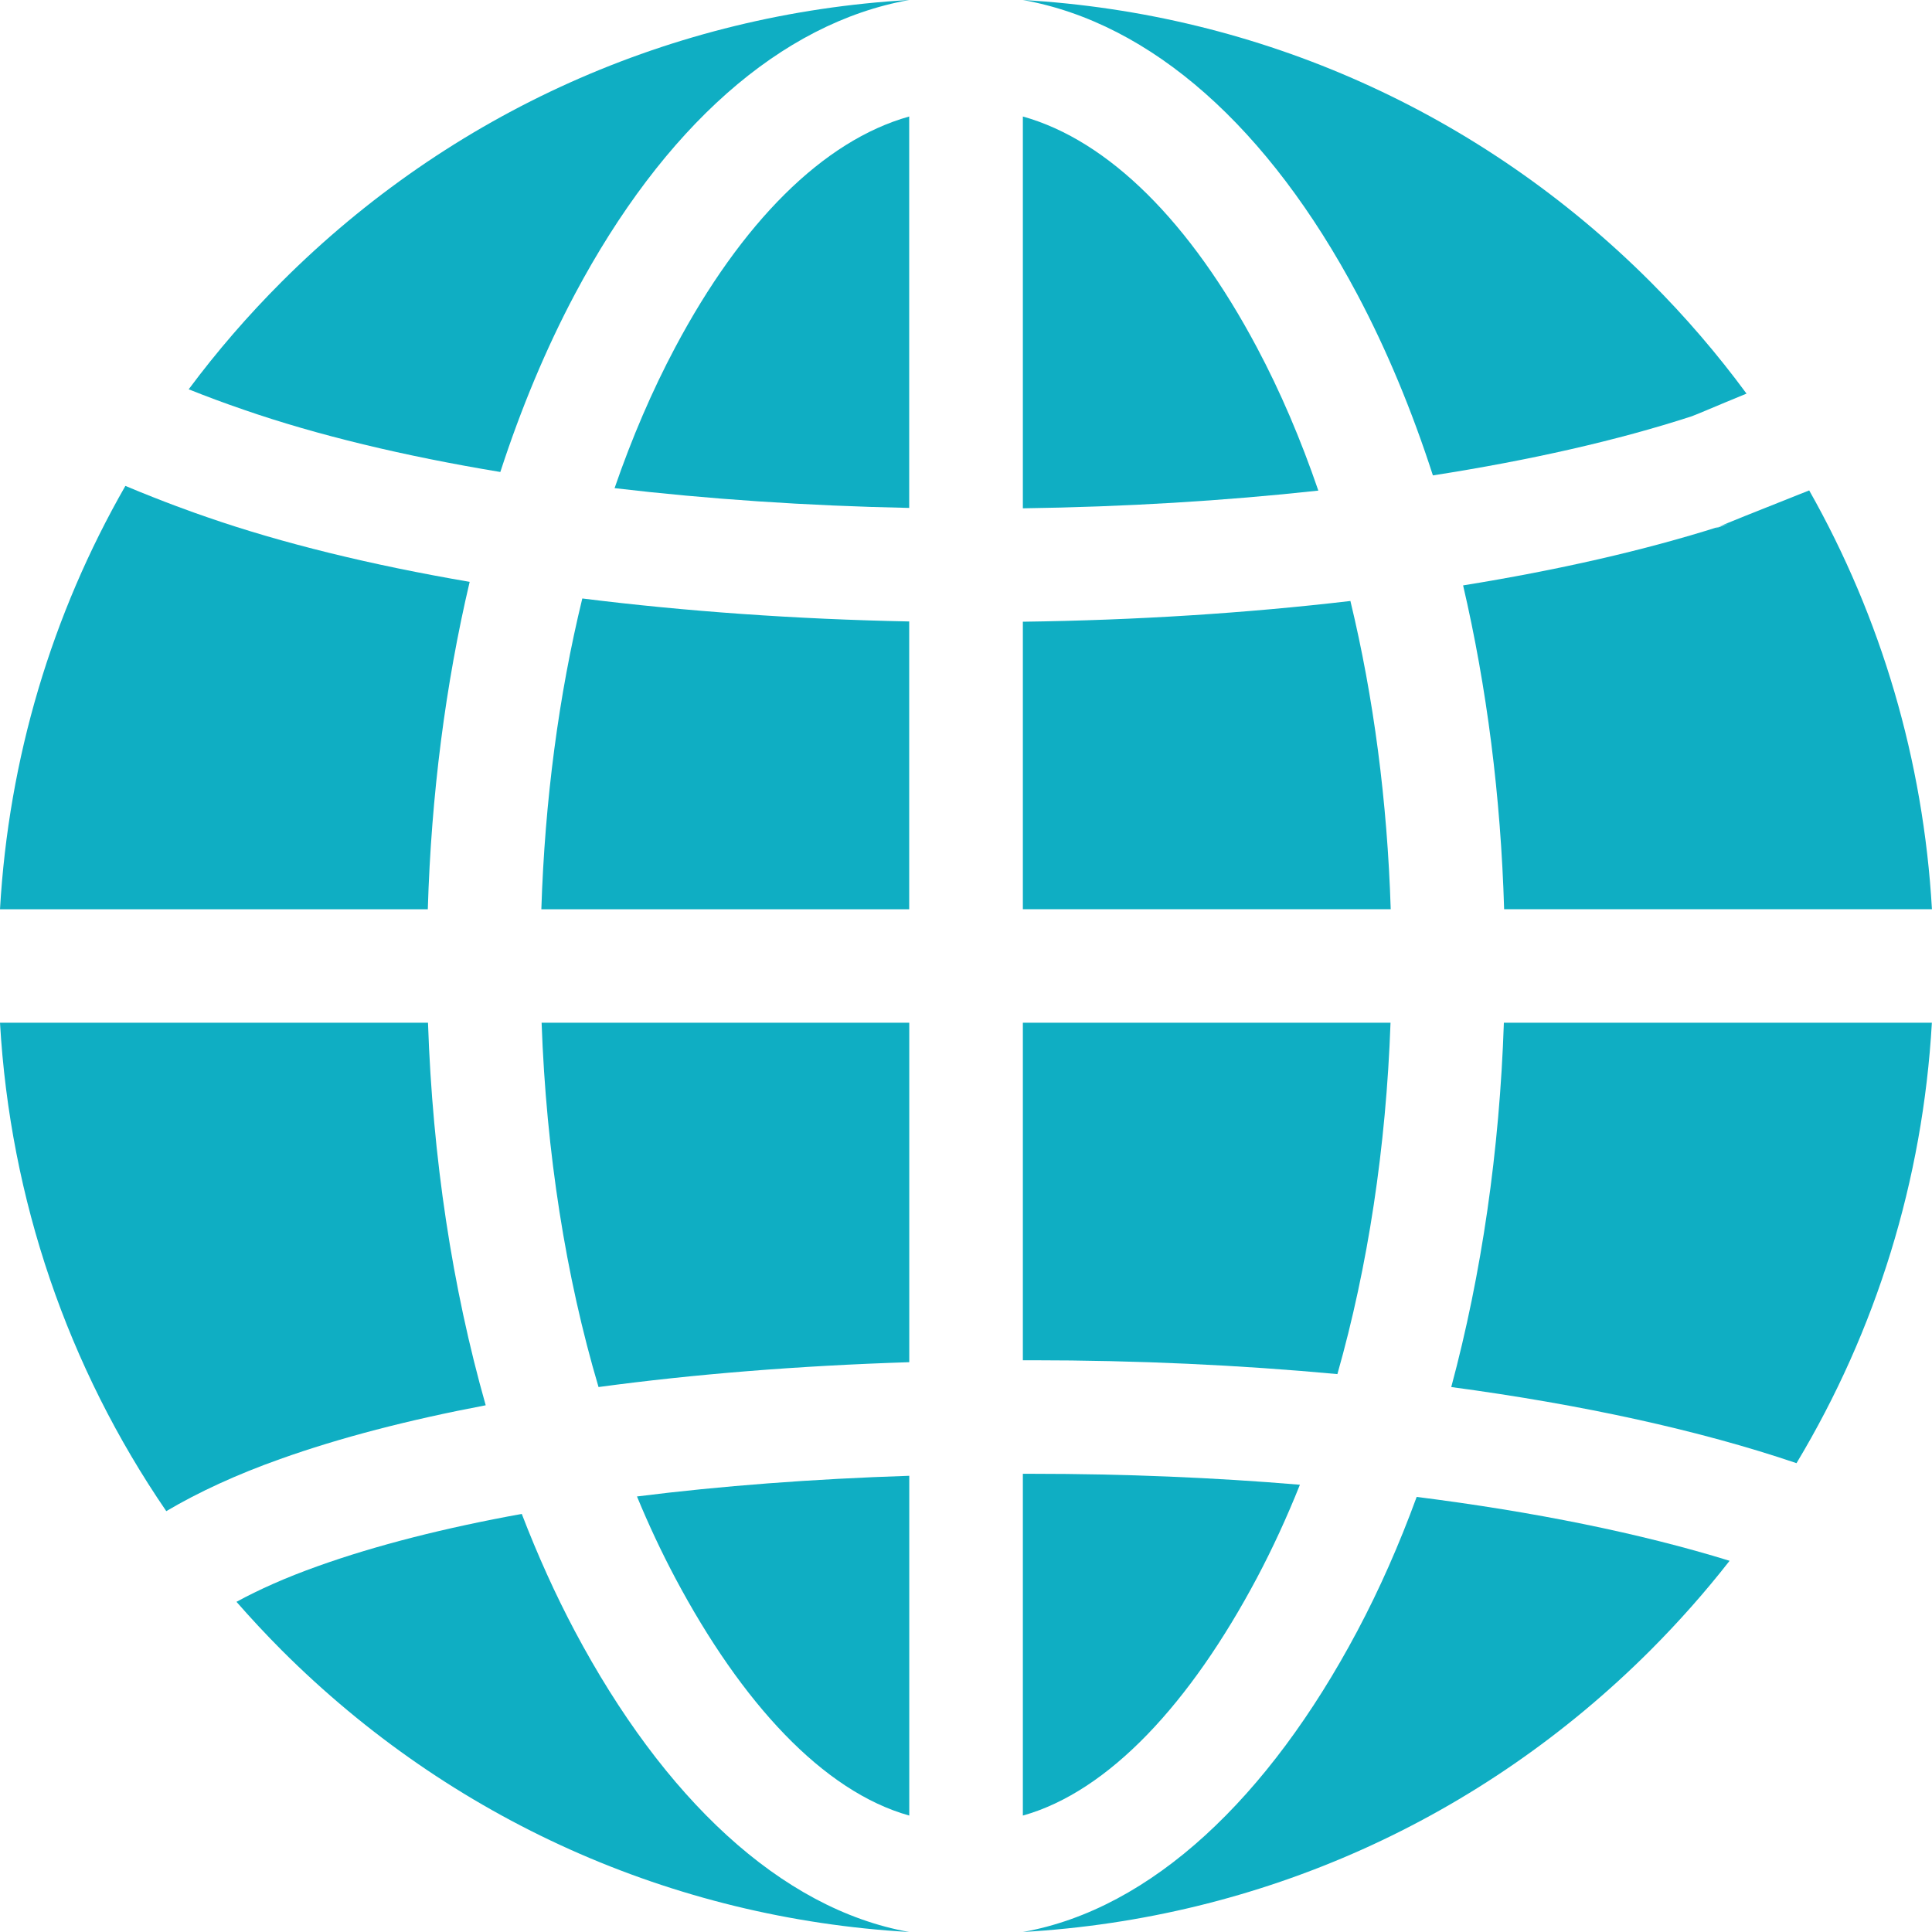
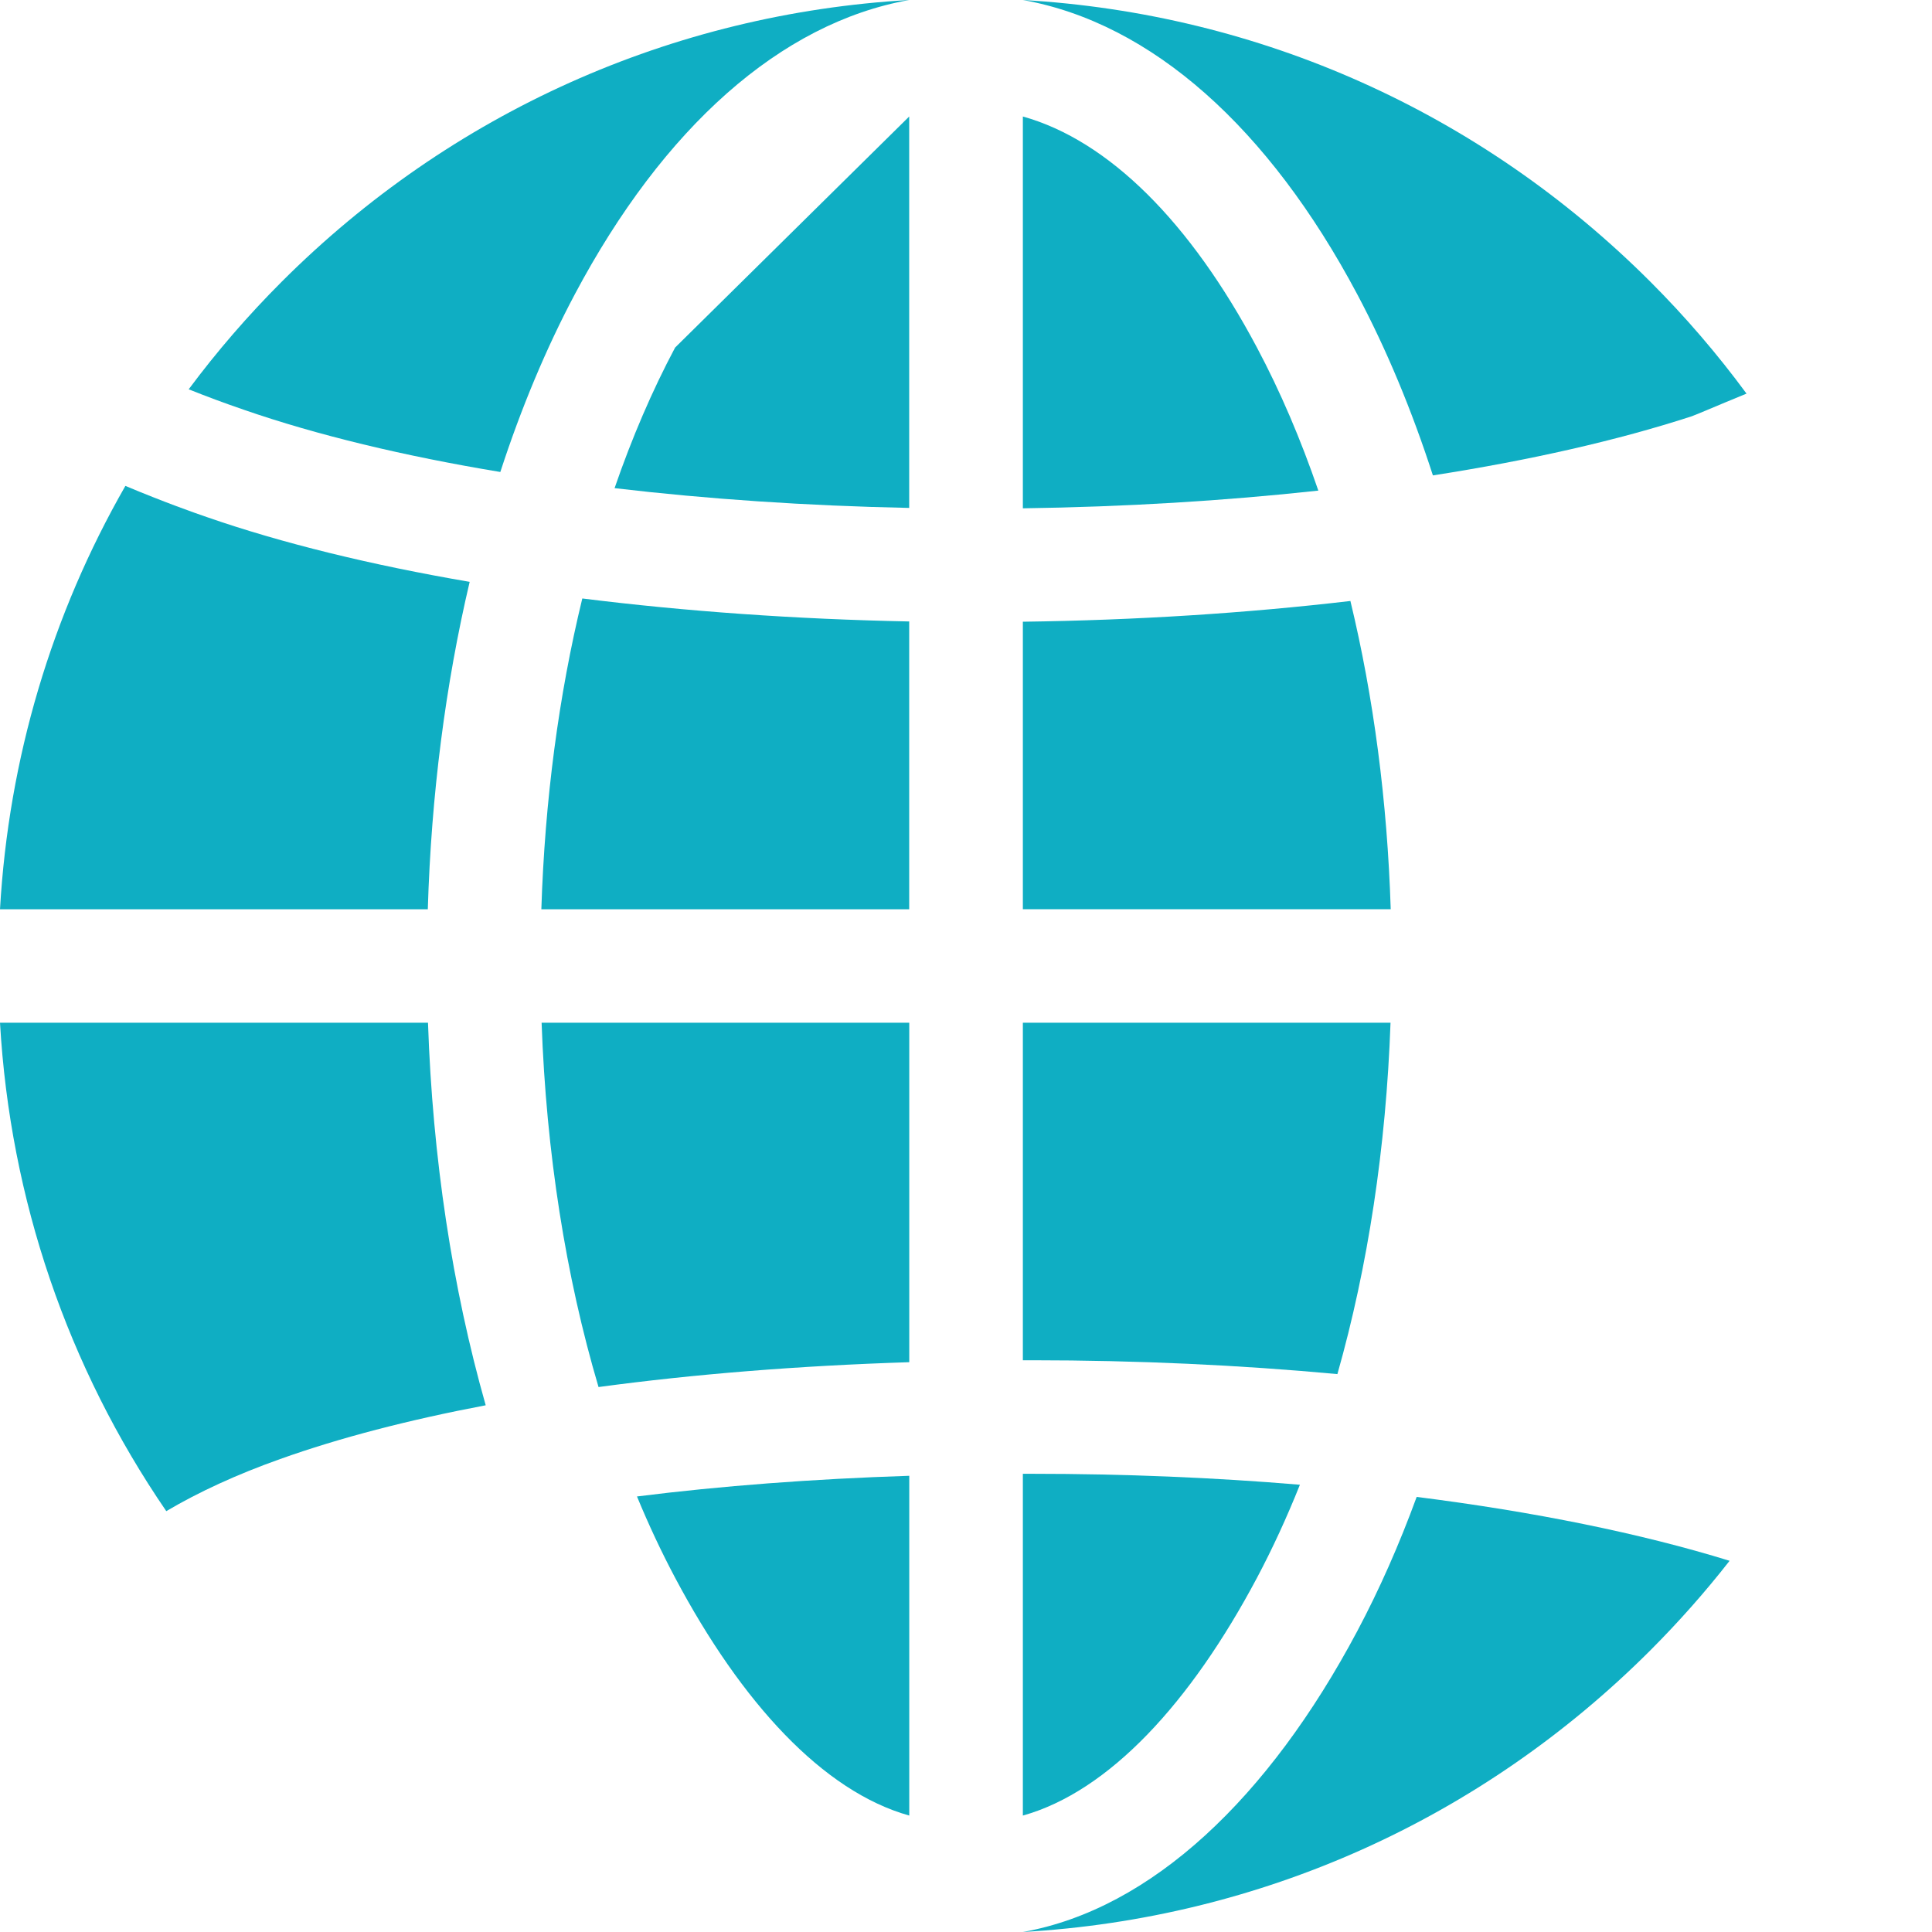
<svg xmlns="http://www.w3.org/2000/svg" width="30" height="30" viewBox="0 0 30 30" fill="none">
  <g clip-path="url(#clip0_2342_2655)">
    <path d="M19.518 5.397C18.488 3.458 17.222 2.184 15.883 1.809V7.893C17.468 7.871 19.015 7.777 20.471 7.618C20.199 6.824 19.881 6.079 19.518 5.397Z" fill="#0FAEC3" />
    <path d="M20.969 9.332C19.358 9.521 17.64 9.631 15.883 9.654V14.118H21.595C21.542 12.44 21.329 10.823 20.969 9.332Z" fill="#0FAEC3" />
    <path d="M9.042 9.293C8.676 10.796 8.46 12.426 8.406 14.119H14.118V9.65C12.354 9.615 10.641 9.493 9.042 9.293Z" fill="#0FAEC3" />
-     <path d="M10.483 5.397C10.126 6.068 9.812 6.8 9.543 7.58C10.987 7.75 12.529 7.855 14.118 7.887V1.809C12.78 2.184 11.513 3.458 10.483 5.397Z" fill="#0FAEC3" />
+     <path d="M10.483 5.397C10.126 6.068 9.812 6.8 9.543 7.58C10.987 7.75 12.529 7.855 14.118 7.887V1.809Z" fill="#0FAEC3" />
    <path d="M8.41 15.881C8.482 17.894 8.784 19.817 9.294 21.538C10.774 21.338 12.396 21.207 14.119 21.152V15.881H8.41Z" fill="#0FAEC3" />
-     <path d="M28.093 7.615C27.177 7.978 26.809 8.127 26.691 8.179C26.738 8.164 26.786 8.149 26.833 8.133C26.862 8.124 26.521 8.252 26.691 8.179C25.532 8.547 24.188 8.853 22.719 9.09C23.087 10.669 23.304 12.366 23.356 14.118H29.999C29.866 11.806 29.212 9.593 28.093 7.615Z" fill="#0FAEC3" />
    <path d="M6.646 15.881H0C0.158 18.624 1.05 21.228 2.582 23.465C3.09 23.165 3.68 22.894 4.35 22.656C5.271 22.327 6.345 22.048 7.542 21.821C7.023 19.994 6.717 17.978 6.646 15.881Z" fill="#0FAEC3" />
    <path d="M3.211 8.029C3.038 7.97 2.541 7.795 1.947 7.545C0.803 9.541 0.134 11.779 0 14.119H6.643C6.696 12.346 6.917 10.63 7.293 9.035C5.767 8.774 4.383 8.436 3.211 8.029Z" fill="#0FAEC3" />
    <path d="M4.374 4.375C3.848 4.901 3.366 5.459 2.93 6.045C3.199 6.153 3.483 6.259 3.779 6.36L3.787 6.363C4.921 6.756 6.271 7.081 7.769 7.329C8.091 6.34 8.478 5.413 8.926 4.569C10.301 1.982 12.12 0.357 14.118 0C10.436 0.212 7.004 1.746 4.374 4.375Z" fill="#0FAEC3" />
-     <path d="M8.926 25.328C8.623 24.757 8.348 24.148 8.102 23.508C6.906 23.725 5.842 23.995 4.941 24.317C4.435 24.497 4.017 24.685 3.672 24.873C3.897 25.13 4.131 25.381 4.374 25.625C7.004 28.254 10.436 29.788 14.118 30C12.12 29.642 10.301 27.916 8.926 25.328Z" fill="#0FAEC3" />
    <path d="M25.627 4.375C22.997 1.746 19.565 0.212 15.883 0C17.881 0.357 19.7 1.982 21.075 4.569C21.531 5.428 21.924 6.373 22.25 7.382C23.752 7.148 25.117 6.839 26.272 6.463C26.399 6.415 26.598 6.326 27.12 6.112C26.671 5.502 26.173 4.921 25.627 4.375Z" fill="#0FAEC3" />
    <path d="M21.998 23.244C21.728 23.982 21.42 24.68 21.075 25.329C19.7 27.916 17.881 29.643 15.883 30C19.565 29.789 22.997 28.255 25.627 25.626C26.068 25.184 26.479 24.72 26.857 24.236C25.475 23.809 23.82 23.474 21.998 23.244Z" fill="#0FAEC3" />
    <path d="M9.891 23.237C10.073 23.678 10.271 24.1 10.484 24.501C11.514 26.44 12.78 27.817 14.119 28.192V22.916C12.613 22.965 11.194 23.073 9.891 23.237Z" fill="#0FAEC3" />
-     <path d="M23.352 15.881C23.285 17.87 23.006 19.786 22.535 21.538C24.565 21.81 26.397 22.211 27.896 22.72C29.135 20.658 29.858 18.325 29.998 15.881H23.352V15.881Z" fill="#0FAEC3" />
    <path d="M15.883 15.881V21.122C15.932 21.122 15.98 21.122 16.029 21.122C17.656 21.122 19.251 21.196 20.767 21.337C21.241 19.667 21.523 17.816 21.592 15.881H15.883Z" fill="#0FAEC3" />
    <path d="M16.029 22.885C15.98 22.885 15.932 22.885 15.883 22.885V28.192C17.222 27.817 18.488 26.44 19.518 24.501C19.76 24.045 19.982 23.562 20.185 23.055C18.852 22.943 17.455 22.885 16.029 22.885Z" fill="#0FAEC3" />
  </g>
  <defs>
    <clipPath id="clip0_2342_2655">
      <rect width="30" height="30" fill="white" />
    </clipPath>
  </defs>
</svg>